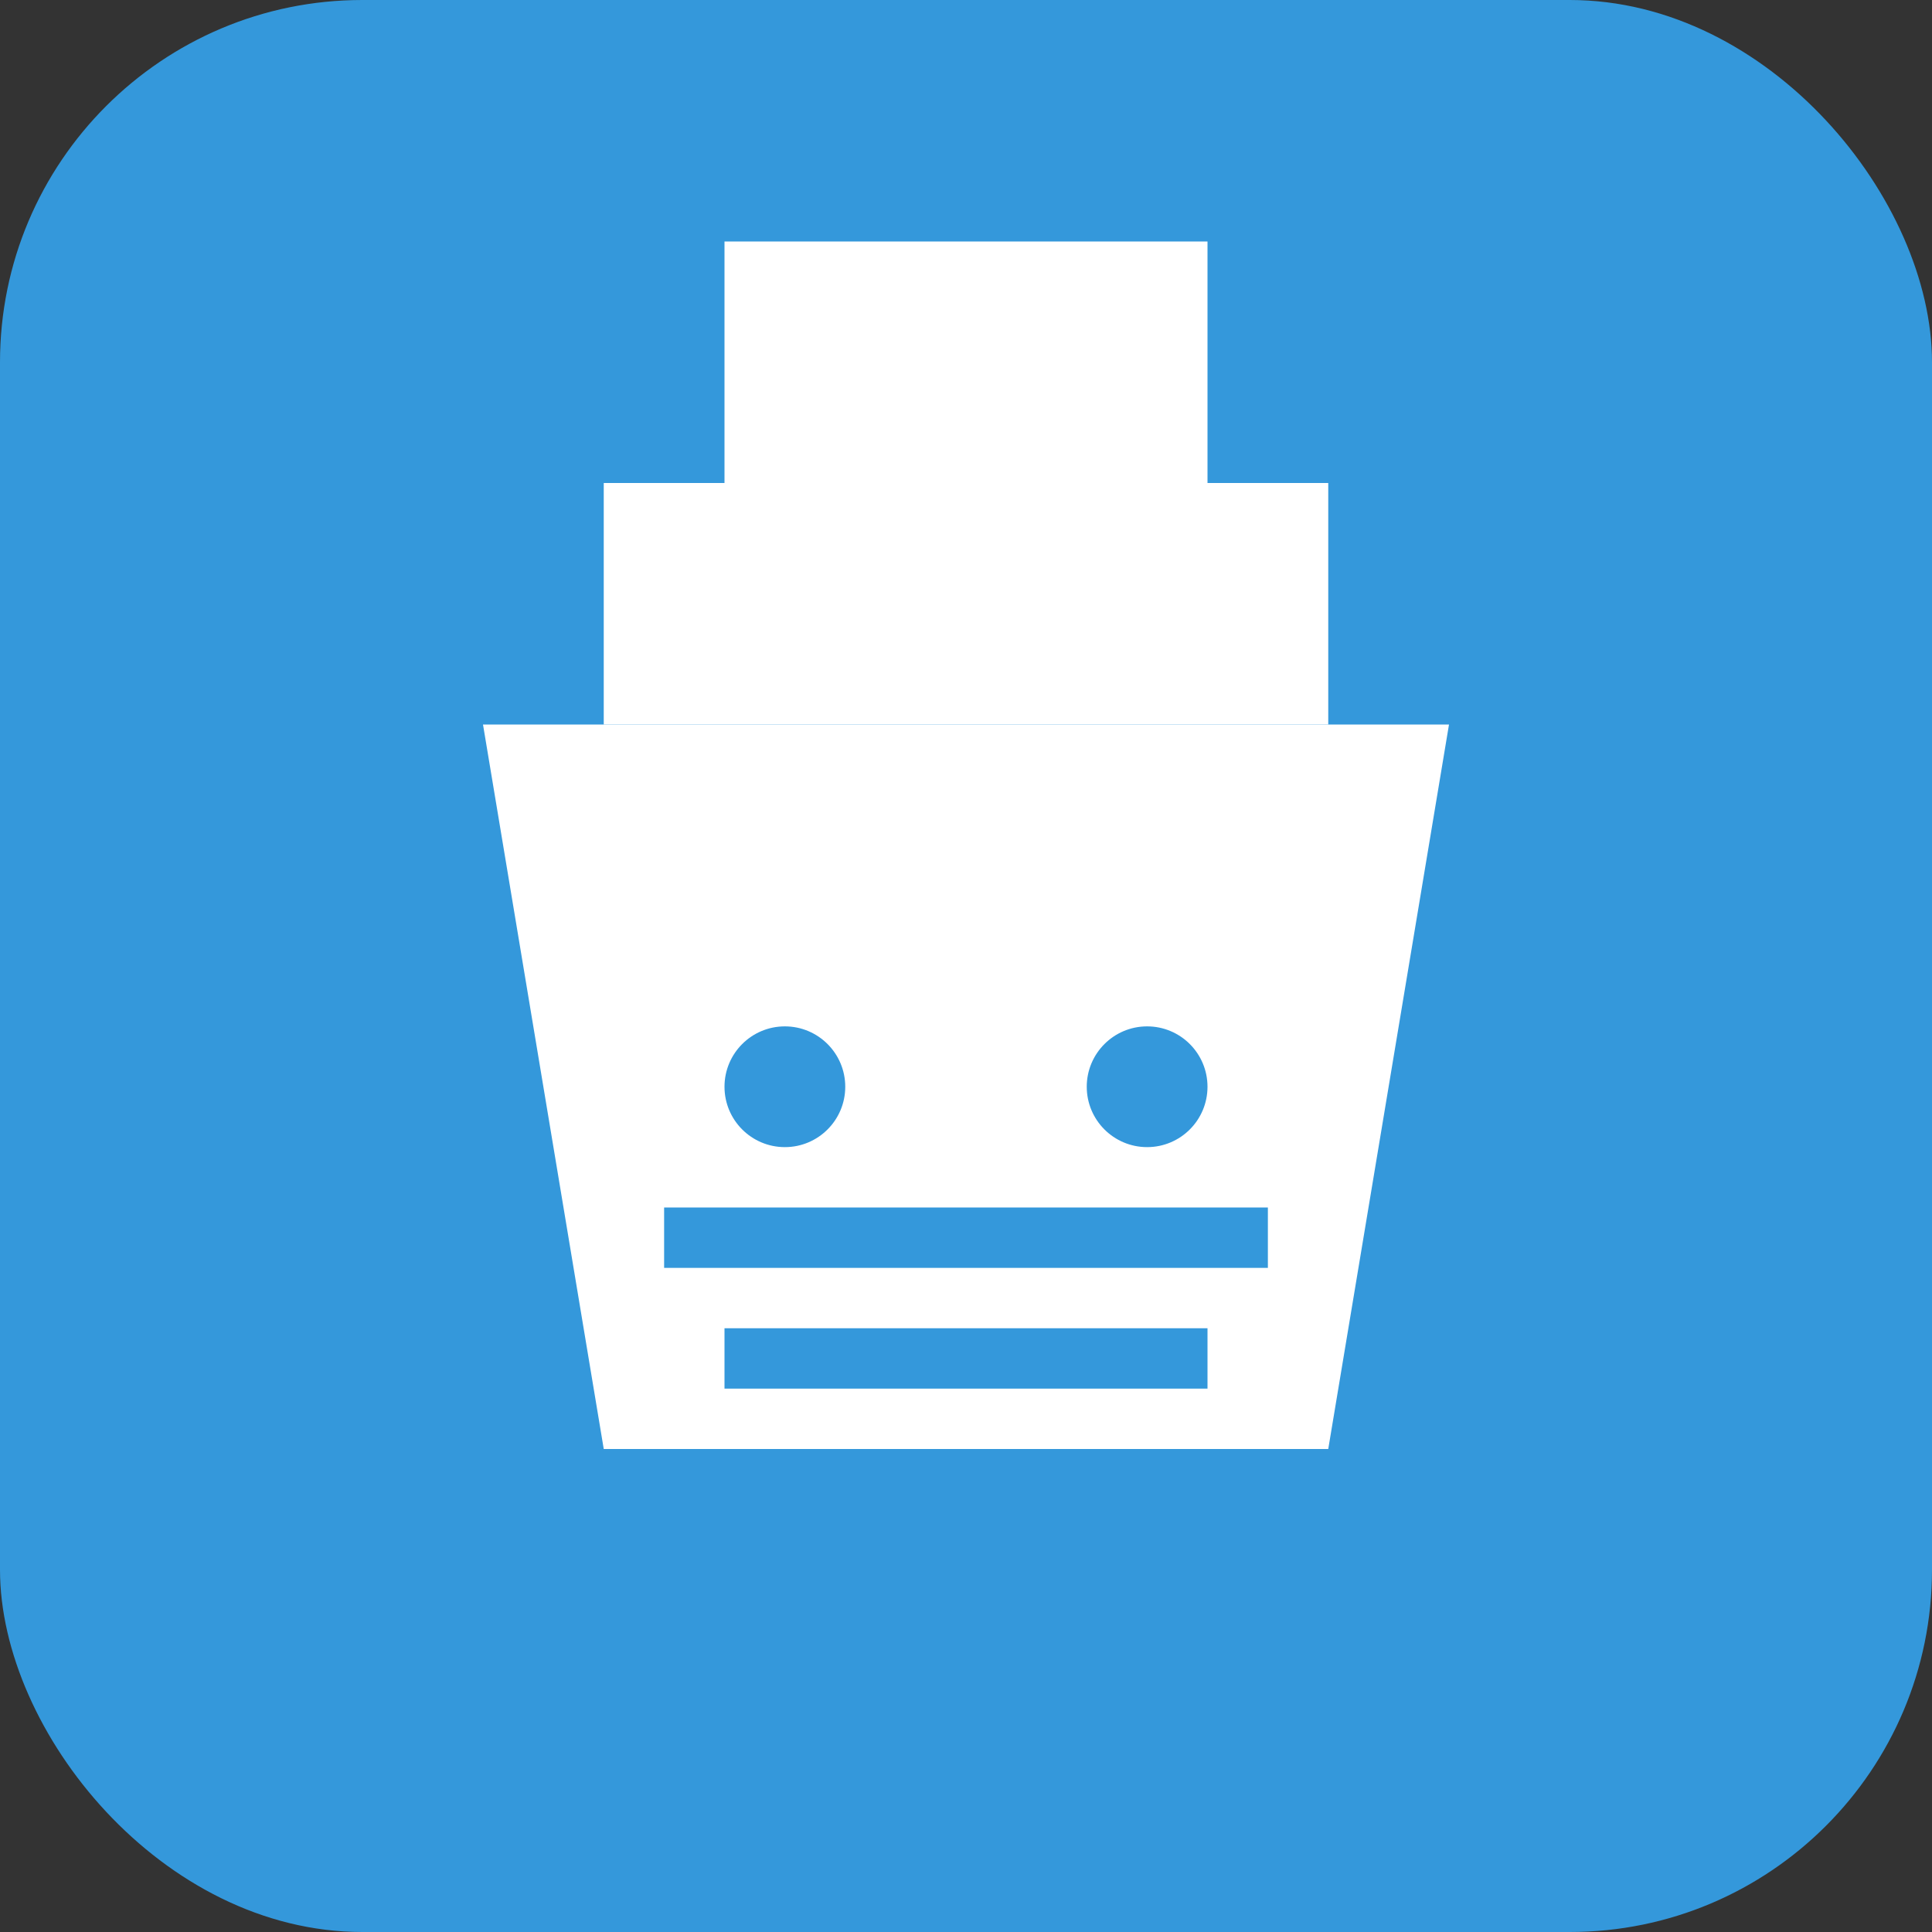
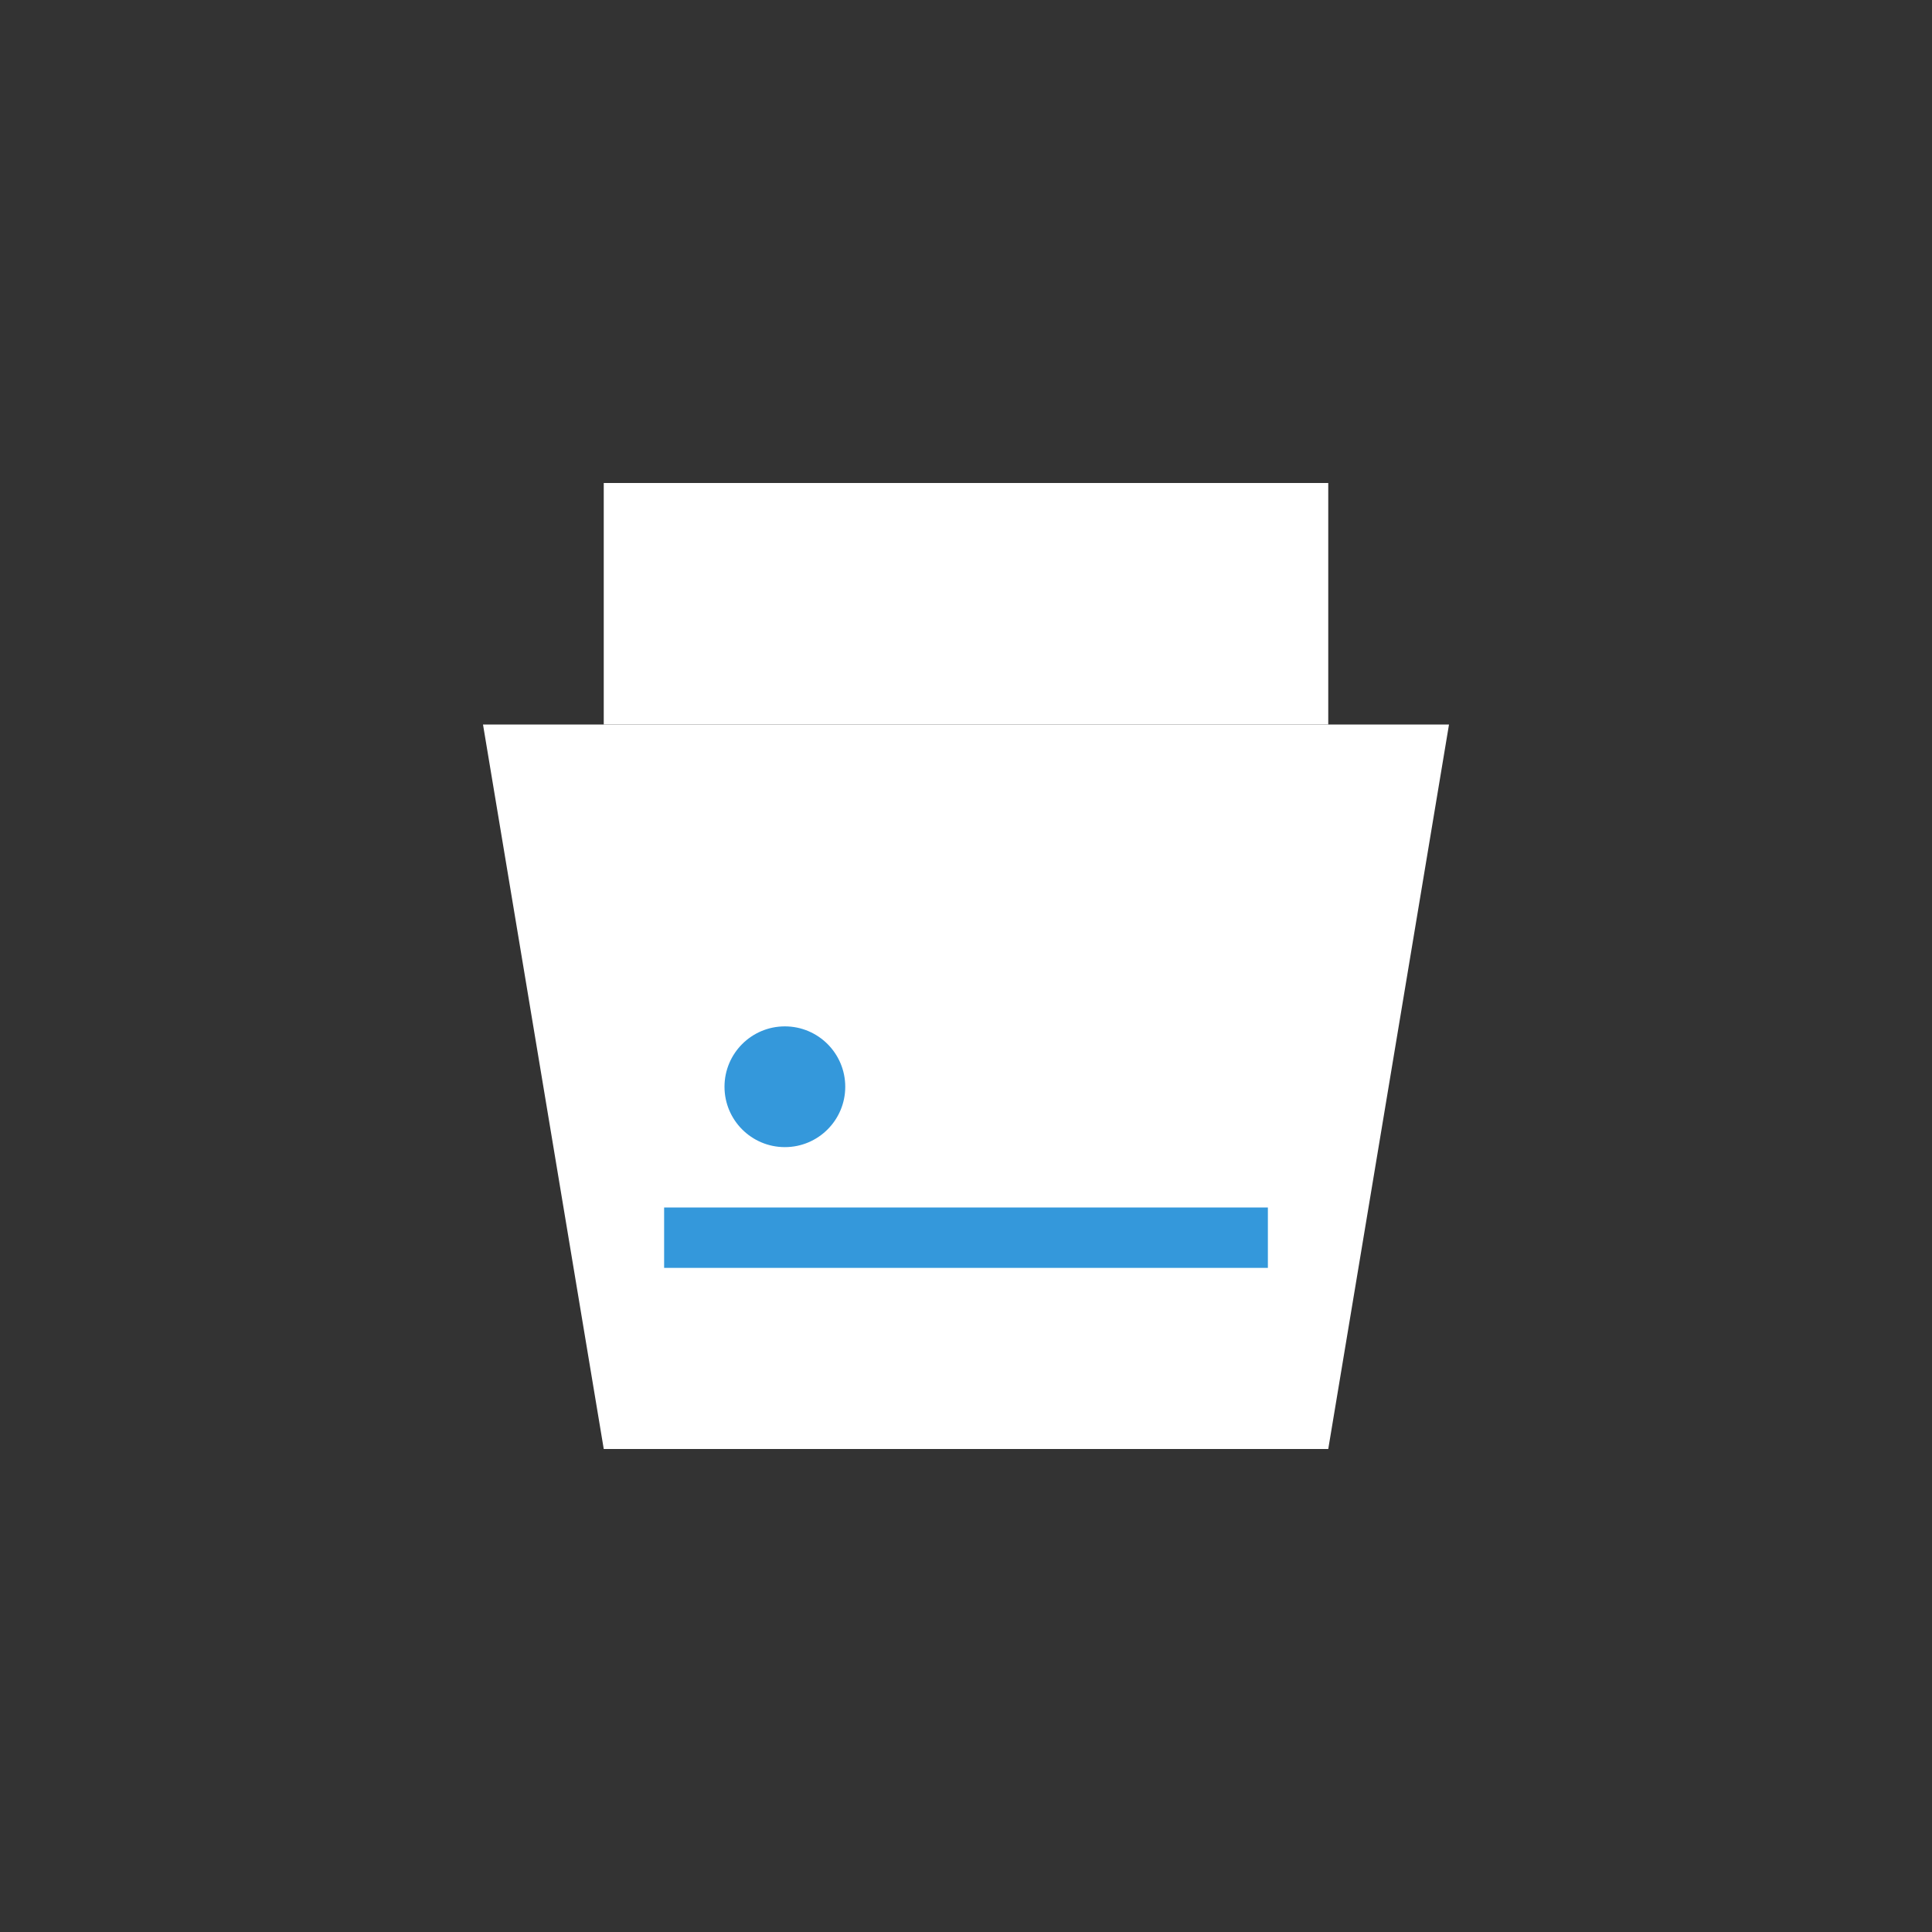
<svg xmlns="http://www.w3.org/2000/svg" width="32" height="32" viewBox="0 0 32 32" fill="none">
  <rect x="0" y="0" width="32" height="32" fill="#333333" stroke="none" />
-   <rect width="32" height="32" rx="6" fill="#3498db" />
  <path d="M8 12h16l-2 12H10l-2-12z" fill="#ffffff" />
  <path d="M10 8h12v4H10V8z" fill="#ffffff" />
-   <path d="M12 4h8v4h-8V4z" fill="#ffffff" />
  <circle cx="13" cy="18" r="1" fill="#3498db" />
-   <circle cx="19" cy="18" r="1" fill="#3498db" />
  <rect x="11" y="20" width="10" height="1" fill="#3498db" />
-   <rect x="12" y="22" width="8" height="1" fill="#3498db" />
</svg>